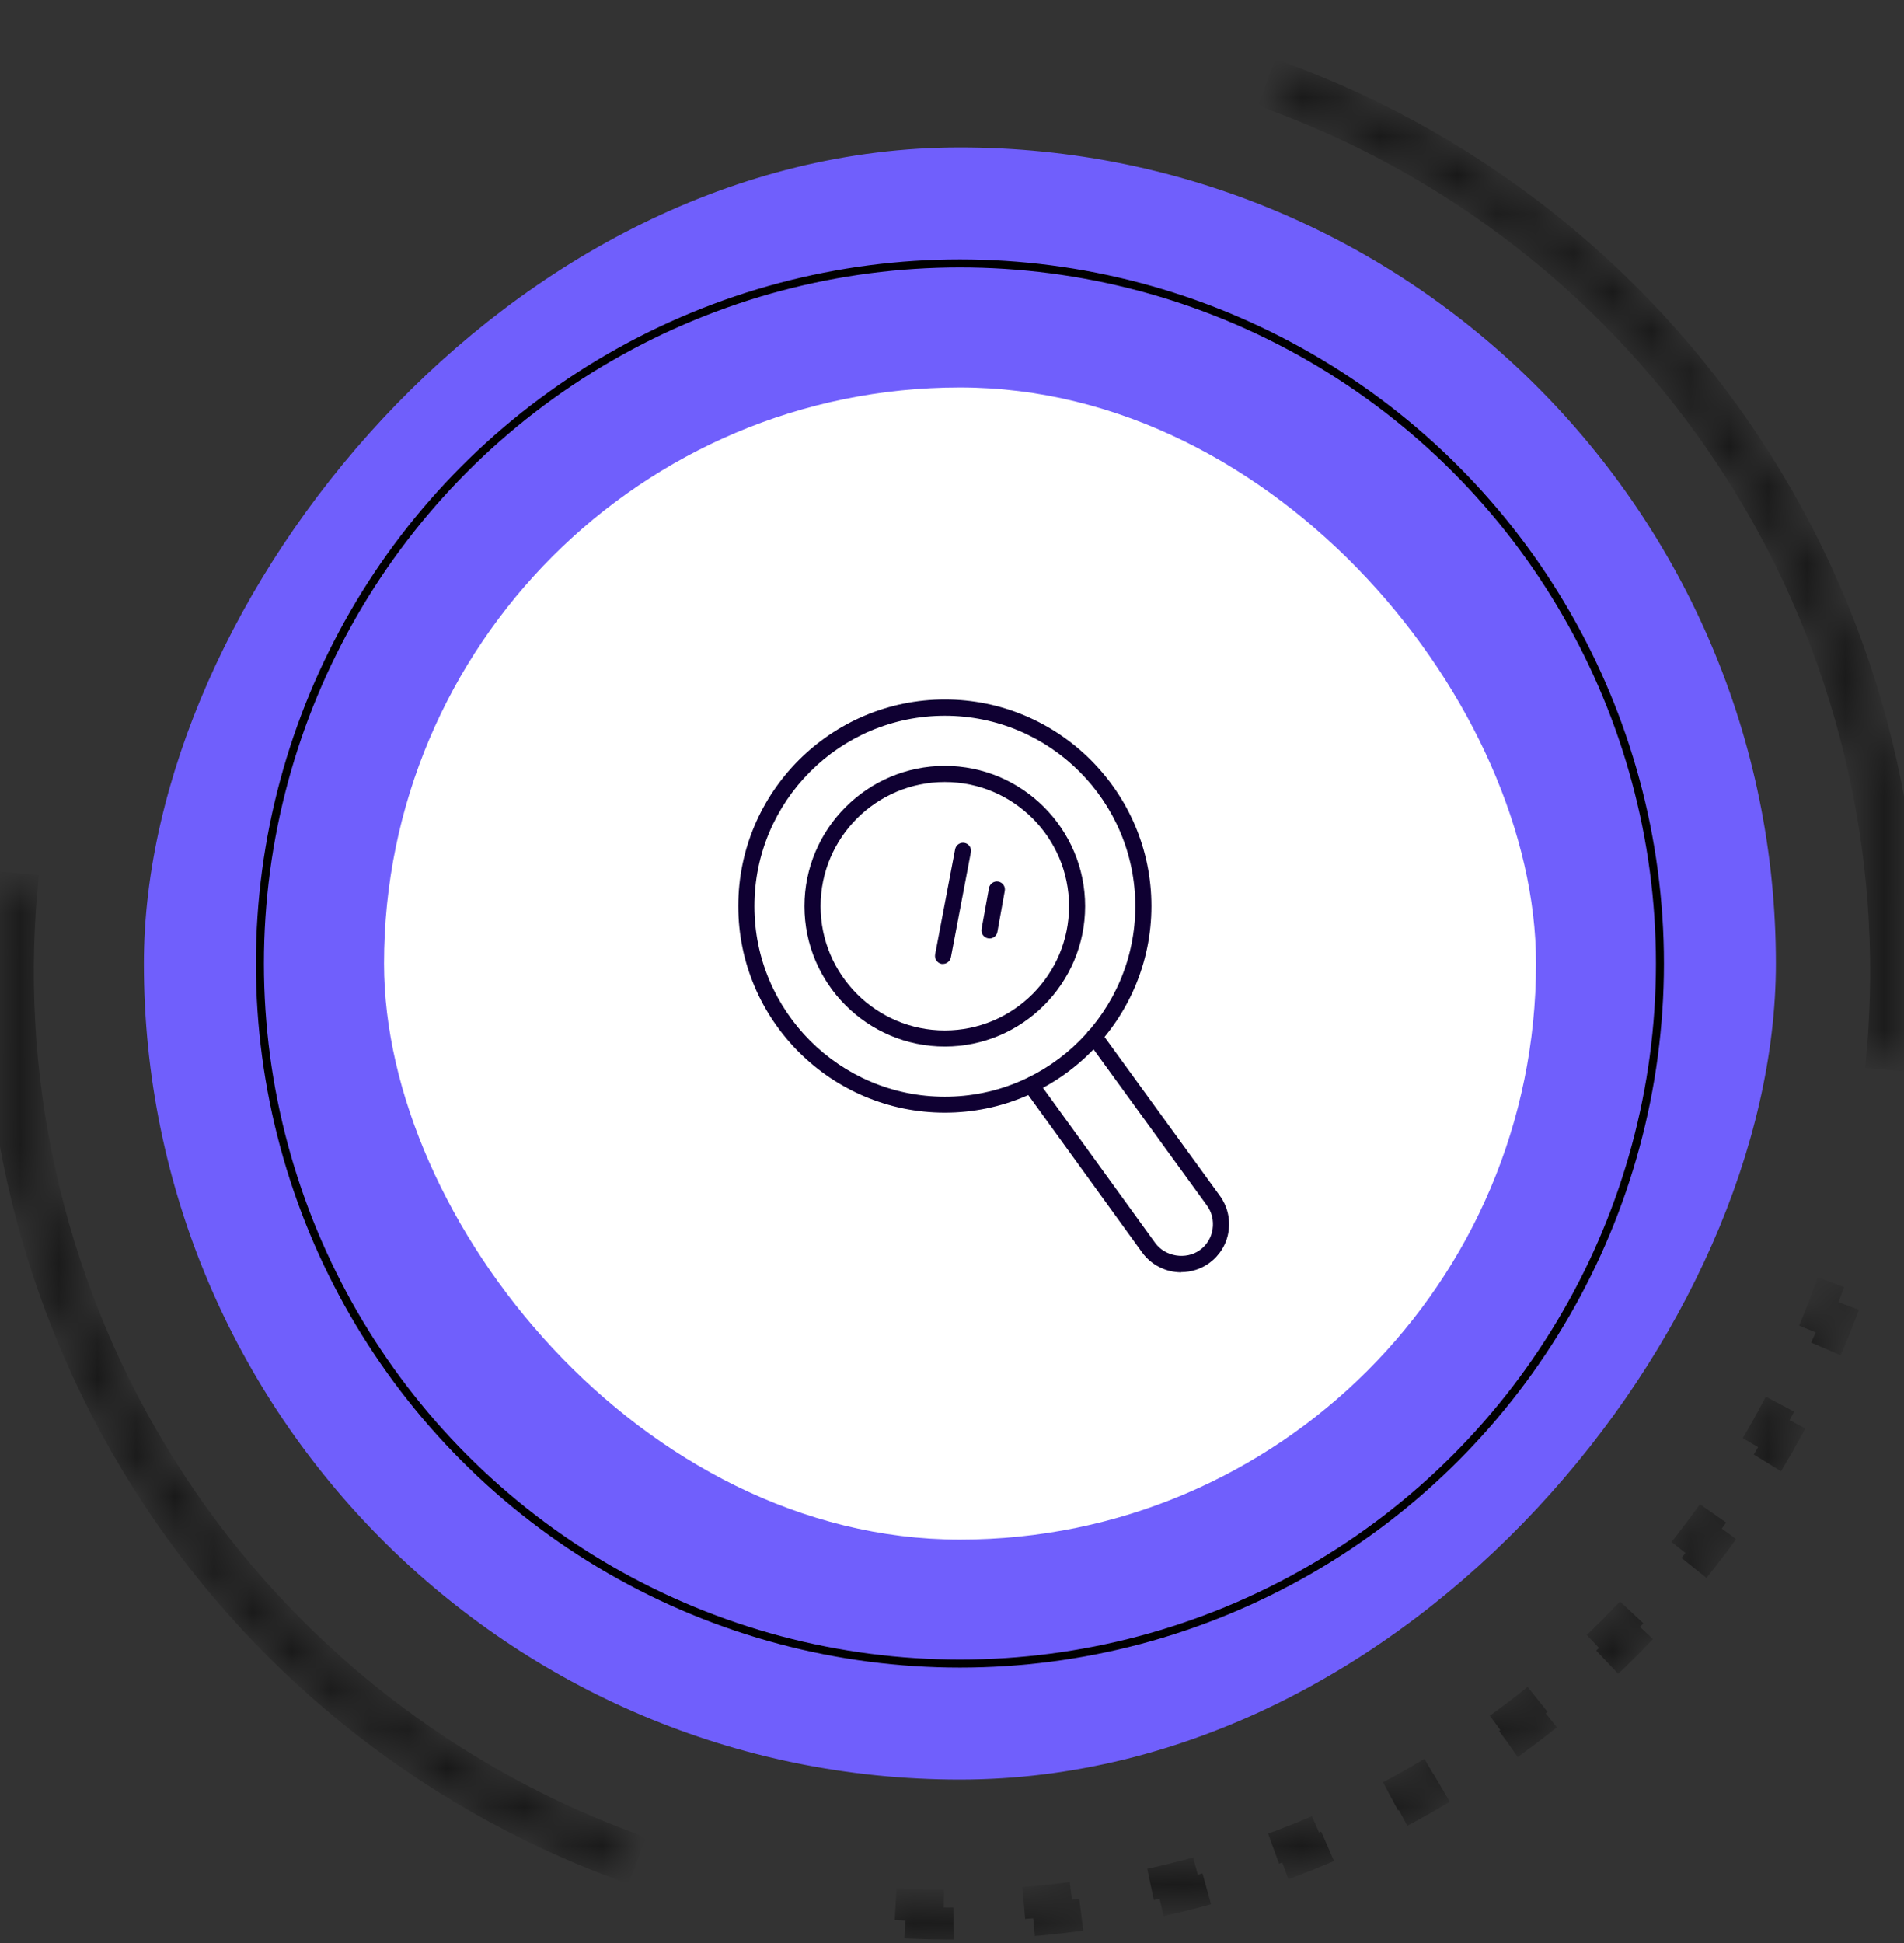
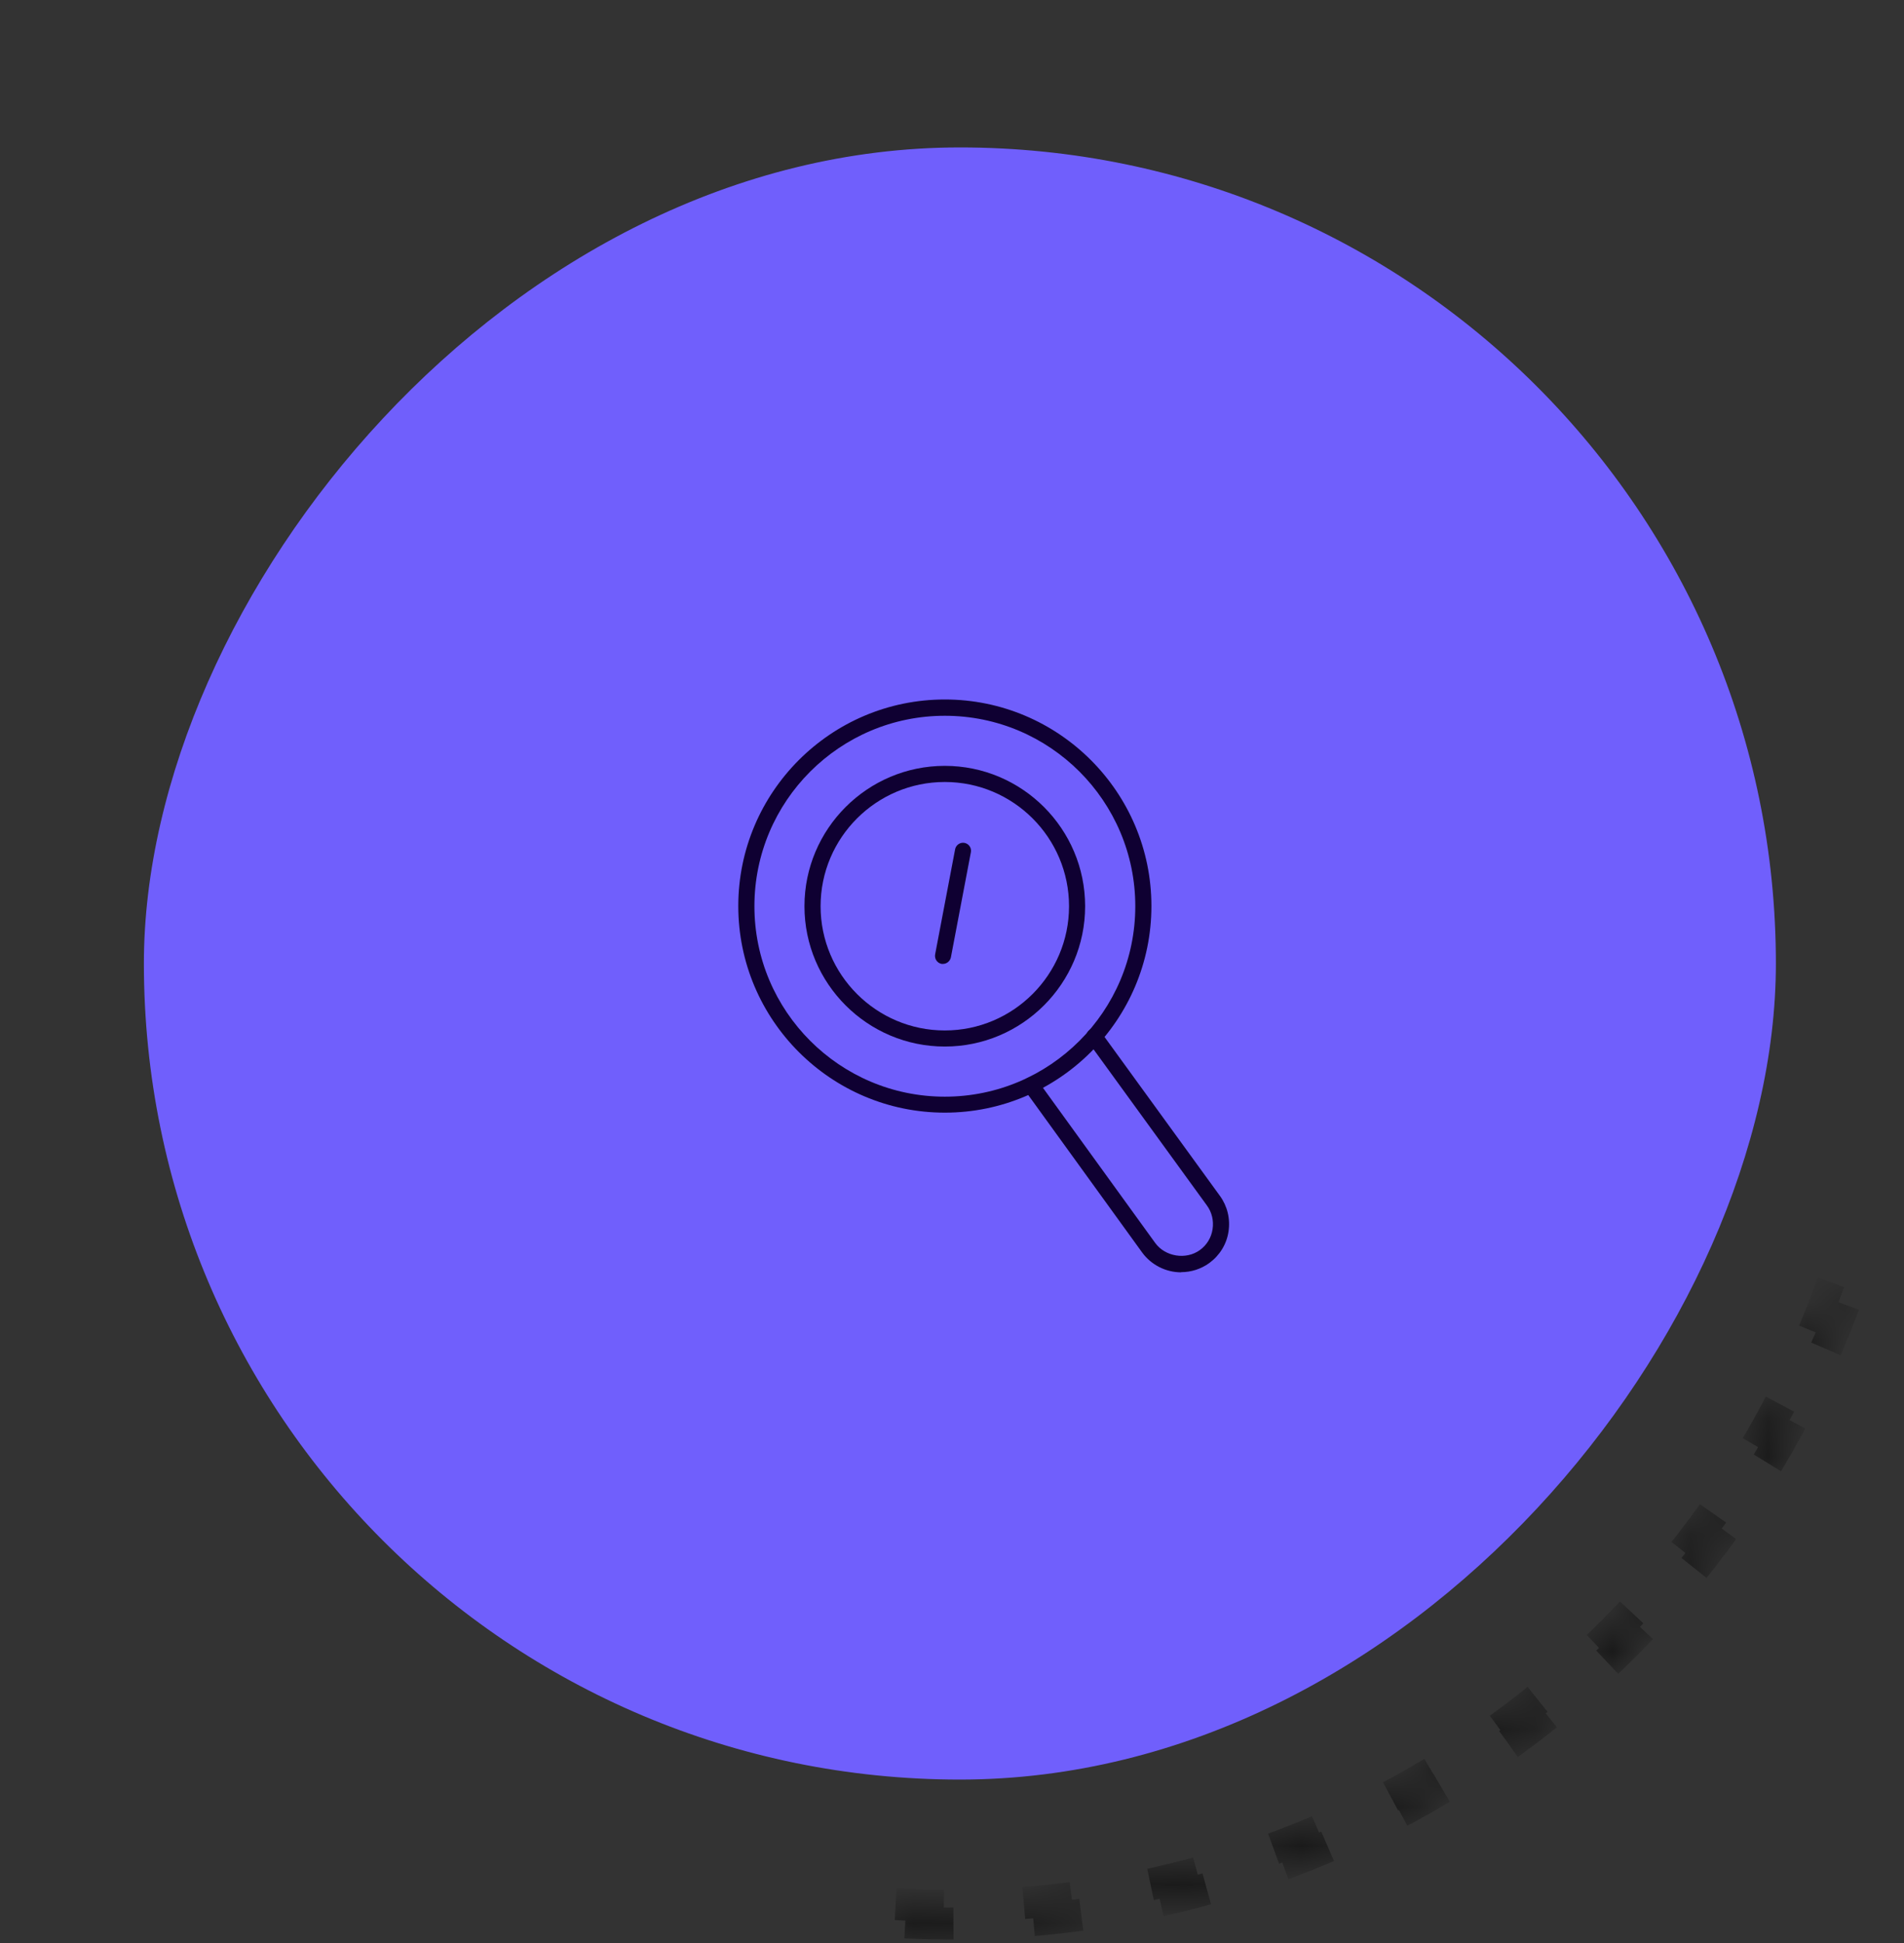
<svg xmlns="http://www.w3.org/2000/svg" width="49" height="50" viewBox="0 0 49 50" fill="none">
  <rect x="0" y="0" width="49" height="50" fill="#333333" stroke="none" />
  <rect width="42" height="42" rx="21" transform="matrix(1 0 0 -1 3.703 45.794)" fill="#705FFC" />
-   <rect x="9.883" y="9.971" width="29.647" height="29.647" rx="14.823" fill="white" />
  <path d="M24.316 28.632C21.384 28.632 19 26.247 19 23.316C19 20.384 21.384 18 24.316 18C27.247 18 29.632 20.384 29.632 23.316C29.632 26.247 27.247 28.632 24.316 28.632ZM24.316 18.419C21.612 18.419 19.415 20.616 19.415 23.32C19.415 26.023 21.612 28.221 24.316 28.221C27.019 28.221 29.217 26.023 29.217 23.32C29.217 20.616 27.019 18.419 24.316 18.419Z" fill="#0F0032" />
  <path d="M24.315 26.931C22.324 26.931 20.703 25.31 20.703 23.32C20.703 21.329 22.324 19.708 24.315 19.708C26.305 19.708 27.926 21.329 27.926 23.32C27.926 25.31 26.305 26.931 24.315 26.931ZM24.315 20.123C22.552 20.123 21.118 21.557 21.118 23.32C21.118 25.082 22.552 26.517 24.315 26.517C26.077 26.517 27.512 25.082 27.512 23.32C27.512 21.557 26.077 20.123 24.315 20.123Z" fill="#0F0032" />
  <path d="M30.397 32.741C30.003 32.741 29.626 32.55 29.394 32.231L26.367 28.047C26.301 27.956 26.321 27.823 26.413 27.757C26.504 27.691 26.637 27.711 26.703 27.803L29.73 31.986C29.987 32.339 30.522 32.426 30.878 32.169C31.057 32.04 31.173 31.849 31.206 31.63C31.239 31.414 31.189 31.194 31.057 31.016L27.992 26.795C27.926 26.704 27.947 26.571 28.038 26.505C28.129 26.438 28.262 26.459 28.328 26.55L31.393 30.771C31.587 31.037 31.666 31.364 31.616 31.692C31.567 32.02 31.388 32.306 31.123 32.501C30.912 32.654 30.659 32.737 30.393 32.737L30.397 32.741Z" fill="#0F0032" />
  <path d="M24.269 24.804C24.269 24.804 24.244 24.804 24.232 24.804C24.12 24.783 24.045 24.675 24.066 24.559L24.58 21.856C24.601 21.744 24.709 21.669 24.821 21.69C24.933 21.711 25.007 21.819 24.986 21.93L24.472 24.634C24.452 24.733 24.364 24.804 24.269 24.804Z" fill="#0F0032" />
-   <path d="M25.465 24.146C25.465 24.146 25.44 24.146 25.427 24.146C25.315 24.125 25.241 24.017 25.261 23.905L25.452 22.852C25.473 22.74 25.581 22.665 25.692 22.686C25.805 22.707 25.879 22.815 25.858 22.927L25.668 23.98C25.651 24.079 25.564 24.15 25.465 24.15V24.146Z" fill="#0F0032" />
-   <circle cx="18.118" cy="18.118" r="18.015" transform="matrix(1 0 0 -1 6.586 42.912)" stroke="black" stroke-width="0.206" />
  <mask id="path-9-inside-1_2310_109419" fill="white">
    <path d="M15.938 47.955C10.915 46.082 6.644 42.612 3.782 38.078C0.92 33.544 -0.375 28.196 0.094 22.855L0.551 22.895C0.09 28.136 1.361 33.384 4.17 37.833C6.978 42.282 11.169 45.687 16.099 47.526L15.938 47.955Z" />
  </mask>
-   <path d="M15.938 47.955C10.915 46.082 6.644 42.612 3.782 38.078C0.92 33.544 -0.375 28.196 0.094 22.855L0.551 22.895C0.09 28.136 1.361 33.384 4.17 37.833C6.978 42.282 11.169 45.687 16.099 47.526L15.938 47.955Z" stroke="black" stroke-width="0.824" mask="url(#path-9-inside-1_2310_109419)" />
  <mask id="path-10-inside-2_2310_109419" fill="white">
-     <path d="M33.062 2.045C38.085 3.918 42.356 7.388 45.218 11.922C48.08 16.456 49.375 21.804 48.906 27.145L48.449 27.105C48.91 21.864 47.639 16.616 44.83 12.167C42.022 7.718 37.831 4.313 32.901 2.474L33.062 2.045Z" />
-   </mask>
+     </mask>
  <path d="M33.062 2.045C38.085 3.918 42.356 7.388 45.218 11.922C48.08 16.456 49.375 21.804 48.906 27.145L48.449 27.105C48.91 21.864 47.639 16.616 44.83 12.167C42.022 7.718 37.831 4.313 32.901 2.474L33.062 2.045Z" stroke="black" stroke-width="0.824" mask="url(#path-10-inside-2_2310_109419)" />
  <mask id="path-11-inside-3_2310_109419" fill="white">
    <path d="M47.455 33.562C45.582 38.585 42.112 42.856 37.578 45.718C33.044 48.58 27.696 49.875 22.355 49.406L22.395 48.949C27.636 49.41 32.884 48.139 37.333 45.33C41.782 42.522 45.187 38.331 47.026 33.401L47.455 33.562Z" />
  </mask>
  <path d="M47.455 33.562C45.582 38.585 42.112 42.856 37.578 45.718C33.044 48.58 27.696 49.875 22.355 49.406L22.395 48.949C27.636 49.41 32.884 48.139 37.333 45.33C41.782 42.522 45.187 38.331 47.026 33.401L47.455 33.562Z" stroke="black" stroke-width="0.824" stroke-dasharray="1.24 2.06" mask="url(#path-11-inside-3_2310_109419)" />
</svg>